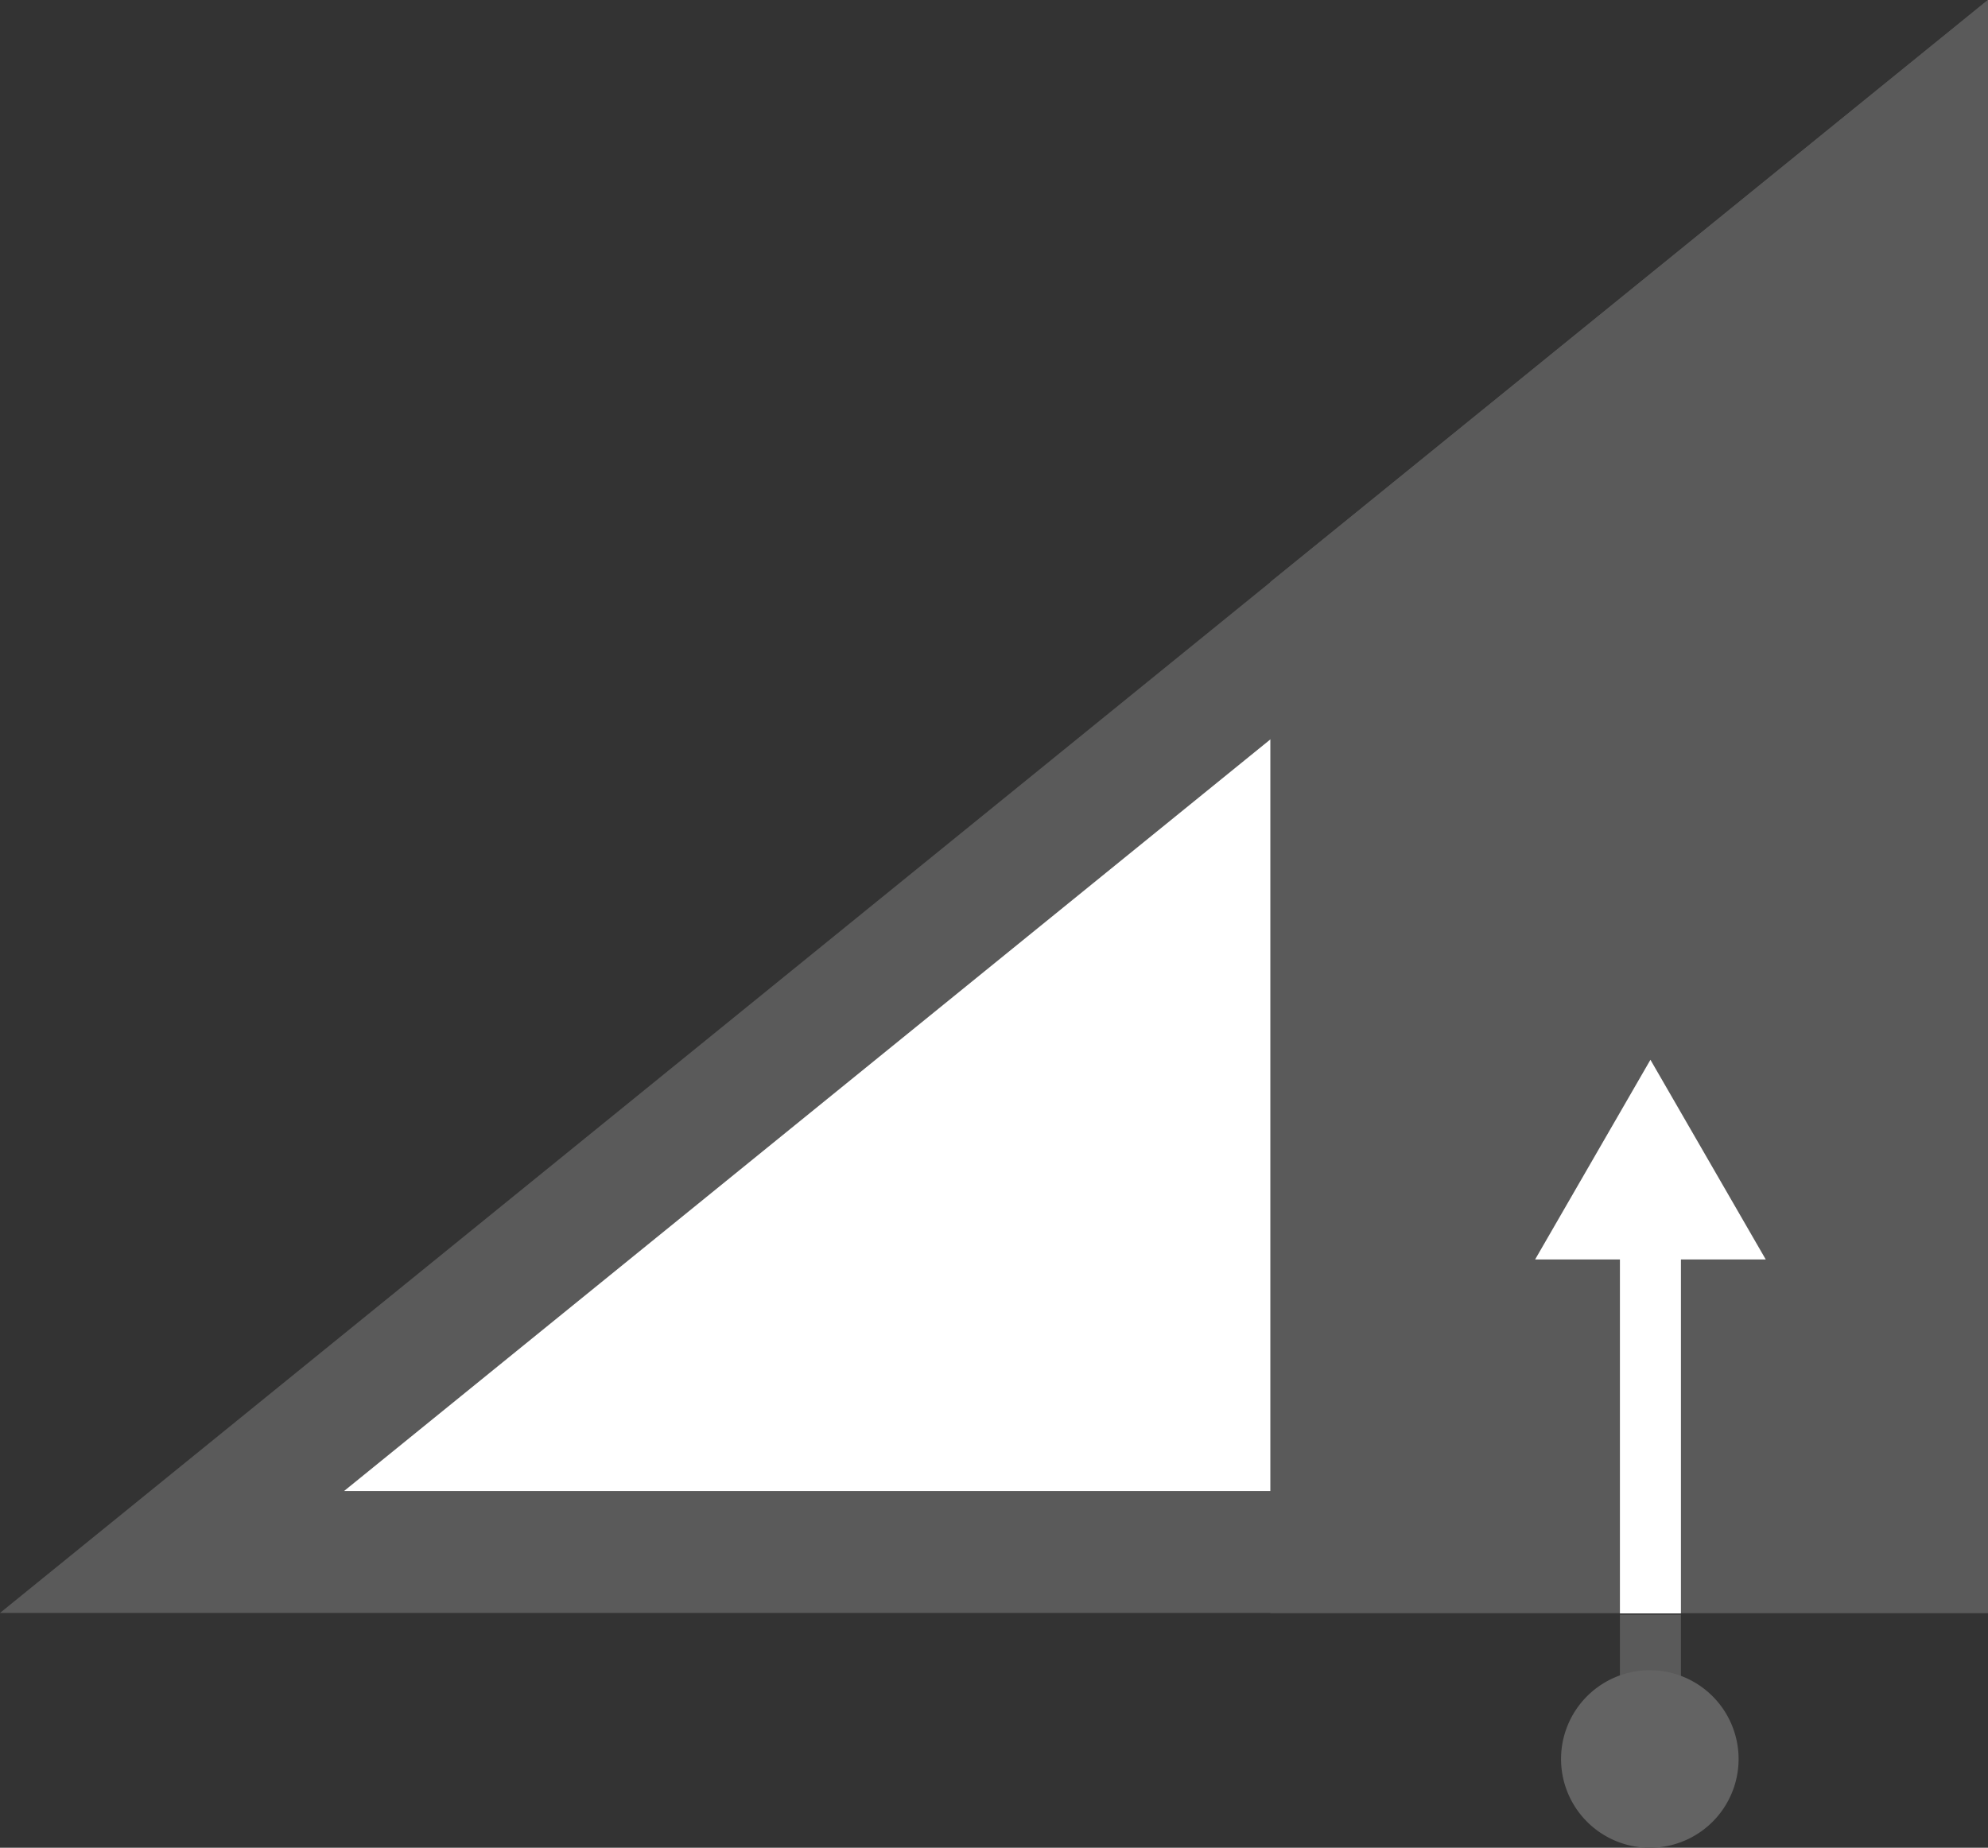
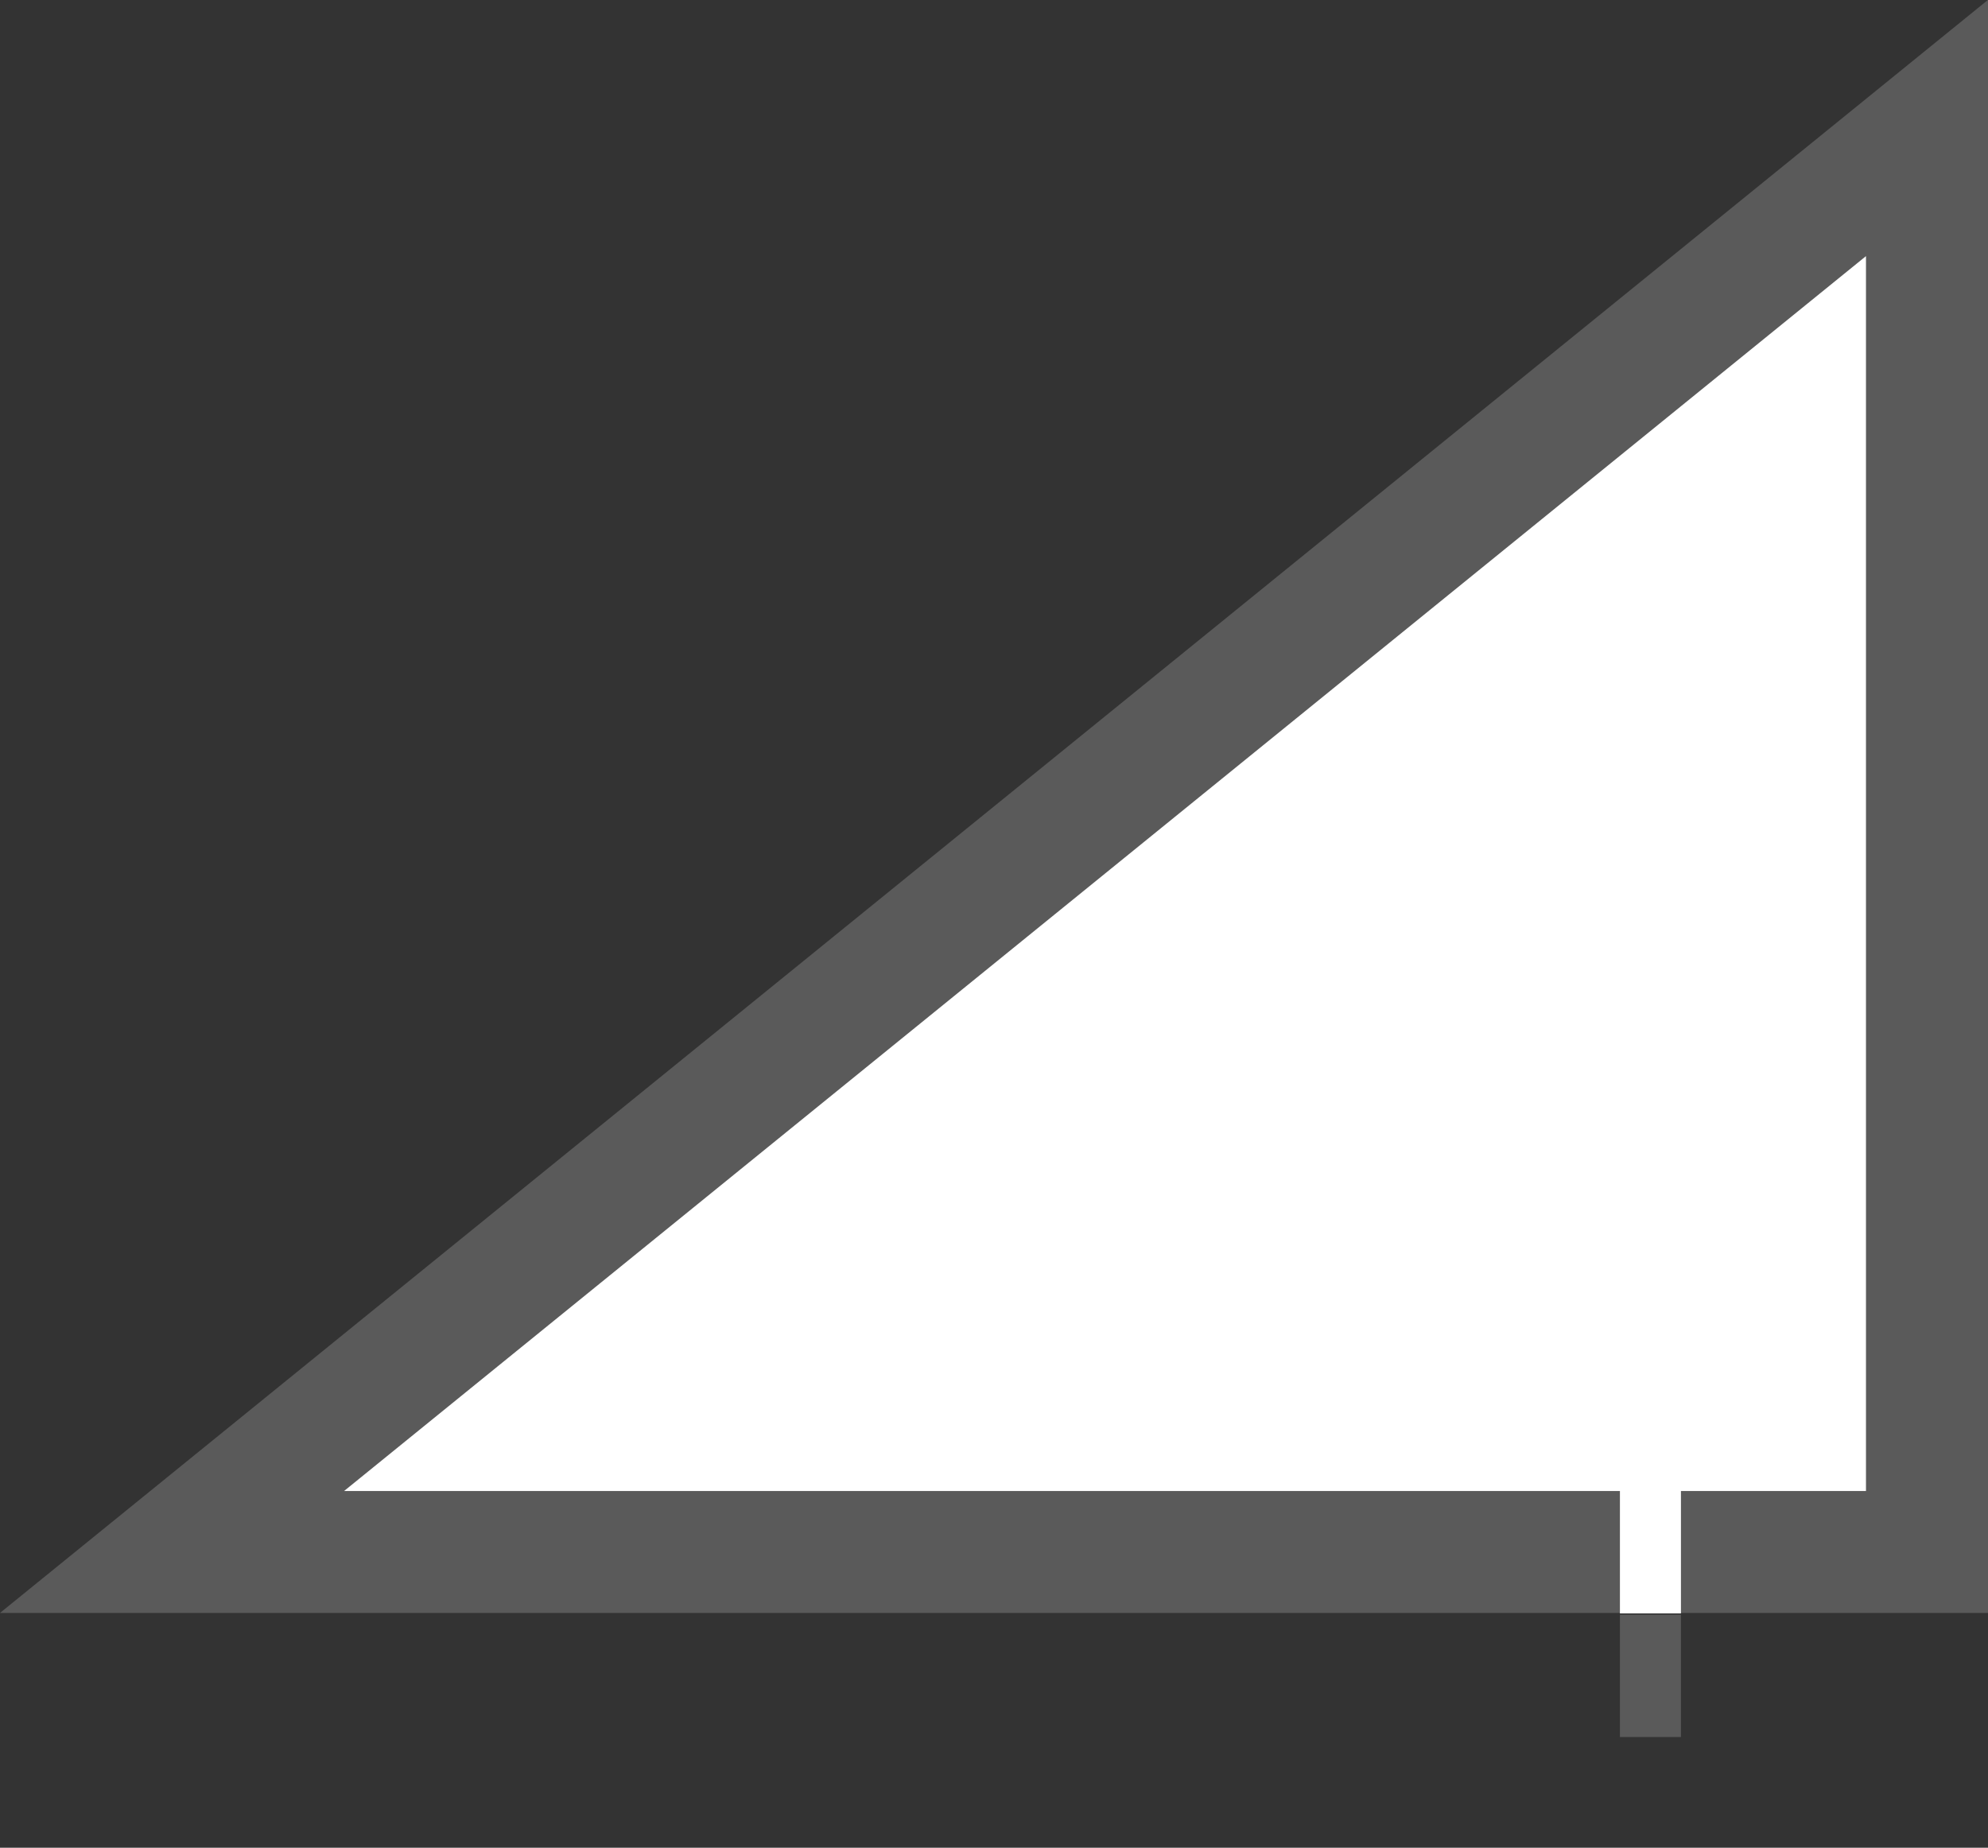
<svg xmlns="http://www.w3.org/2000/svg" width="32.585" height="30.287" viewBox="0 0 32.585 30.287">
  <rect x="0" y="0" width="32.585" height="30.287" fill="#333333" stroke="none" />
  <path id="パス_1958" data-name="パス 1958" d="M43.02,138.654H14.255L43.02,115.313Z" transform="translate(-11.435 -113.214)" fill="#fff" />
  <path id="パス_1959" data-name="パス 1959" d="M42.02,117.412,17.074,137.654H42.02Zm2-4.2v26.44H11.435Z" transform="translate(-11.435 -113.214)" fill="#5a5a5a" />
-   <path id="パス_1960" data-name="パス 1960" d="M43.52,139.154H32.757V123l10.763-8.733Z" transform="translate(-11.435 -113.214)" fill="#5a5a5a" />
-   <path id="パス_1961" data-name="パス 1961" d="M43.02,115.313l-9.763,7.922v15.419H43.02Zm1-2.1v26.44H32.257v-16.9Z" transform="translate(-11.435 -113.214)" fill="#5a5a5a" />
  <path id="パス_1967" data-name="パス 1967" d="M38.487,130.585l-1.89,3.273h3.78Z" transform="translate(-11.435 -113.214)" fill="#fff" />
  <path id="パス_7287" data-name="パス 7287" d="M0,0V6.893" transform="translate(27.052 19.553)" fill="none" stroke="#fff" stroke-width="1" />
-   <path id="パス_7288" data-name="パス 7288" d="M0,0V2.006" transform="translate(27.052 26.466)" fill="#fff" />
  <path id="パス_7289" data-name="パス 7289" d="M0,0V2.006" transform="translate(27.052 26.466)" fill="none" stroke="#5a5a5a" stroke-width="1" />
-   <path id="パス_1968" data-name="パス 1968" d="M39.932,142.052a1.455,1.455,0,1,1-1.449-1.461,1.456,1.456,0,0,1,1.449,1.461" transform="translate(-11.435 -113.214)" fill="#636363" />
</svg>